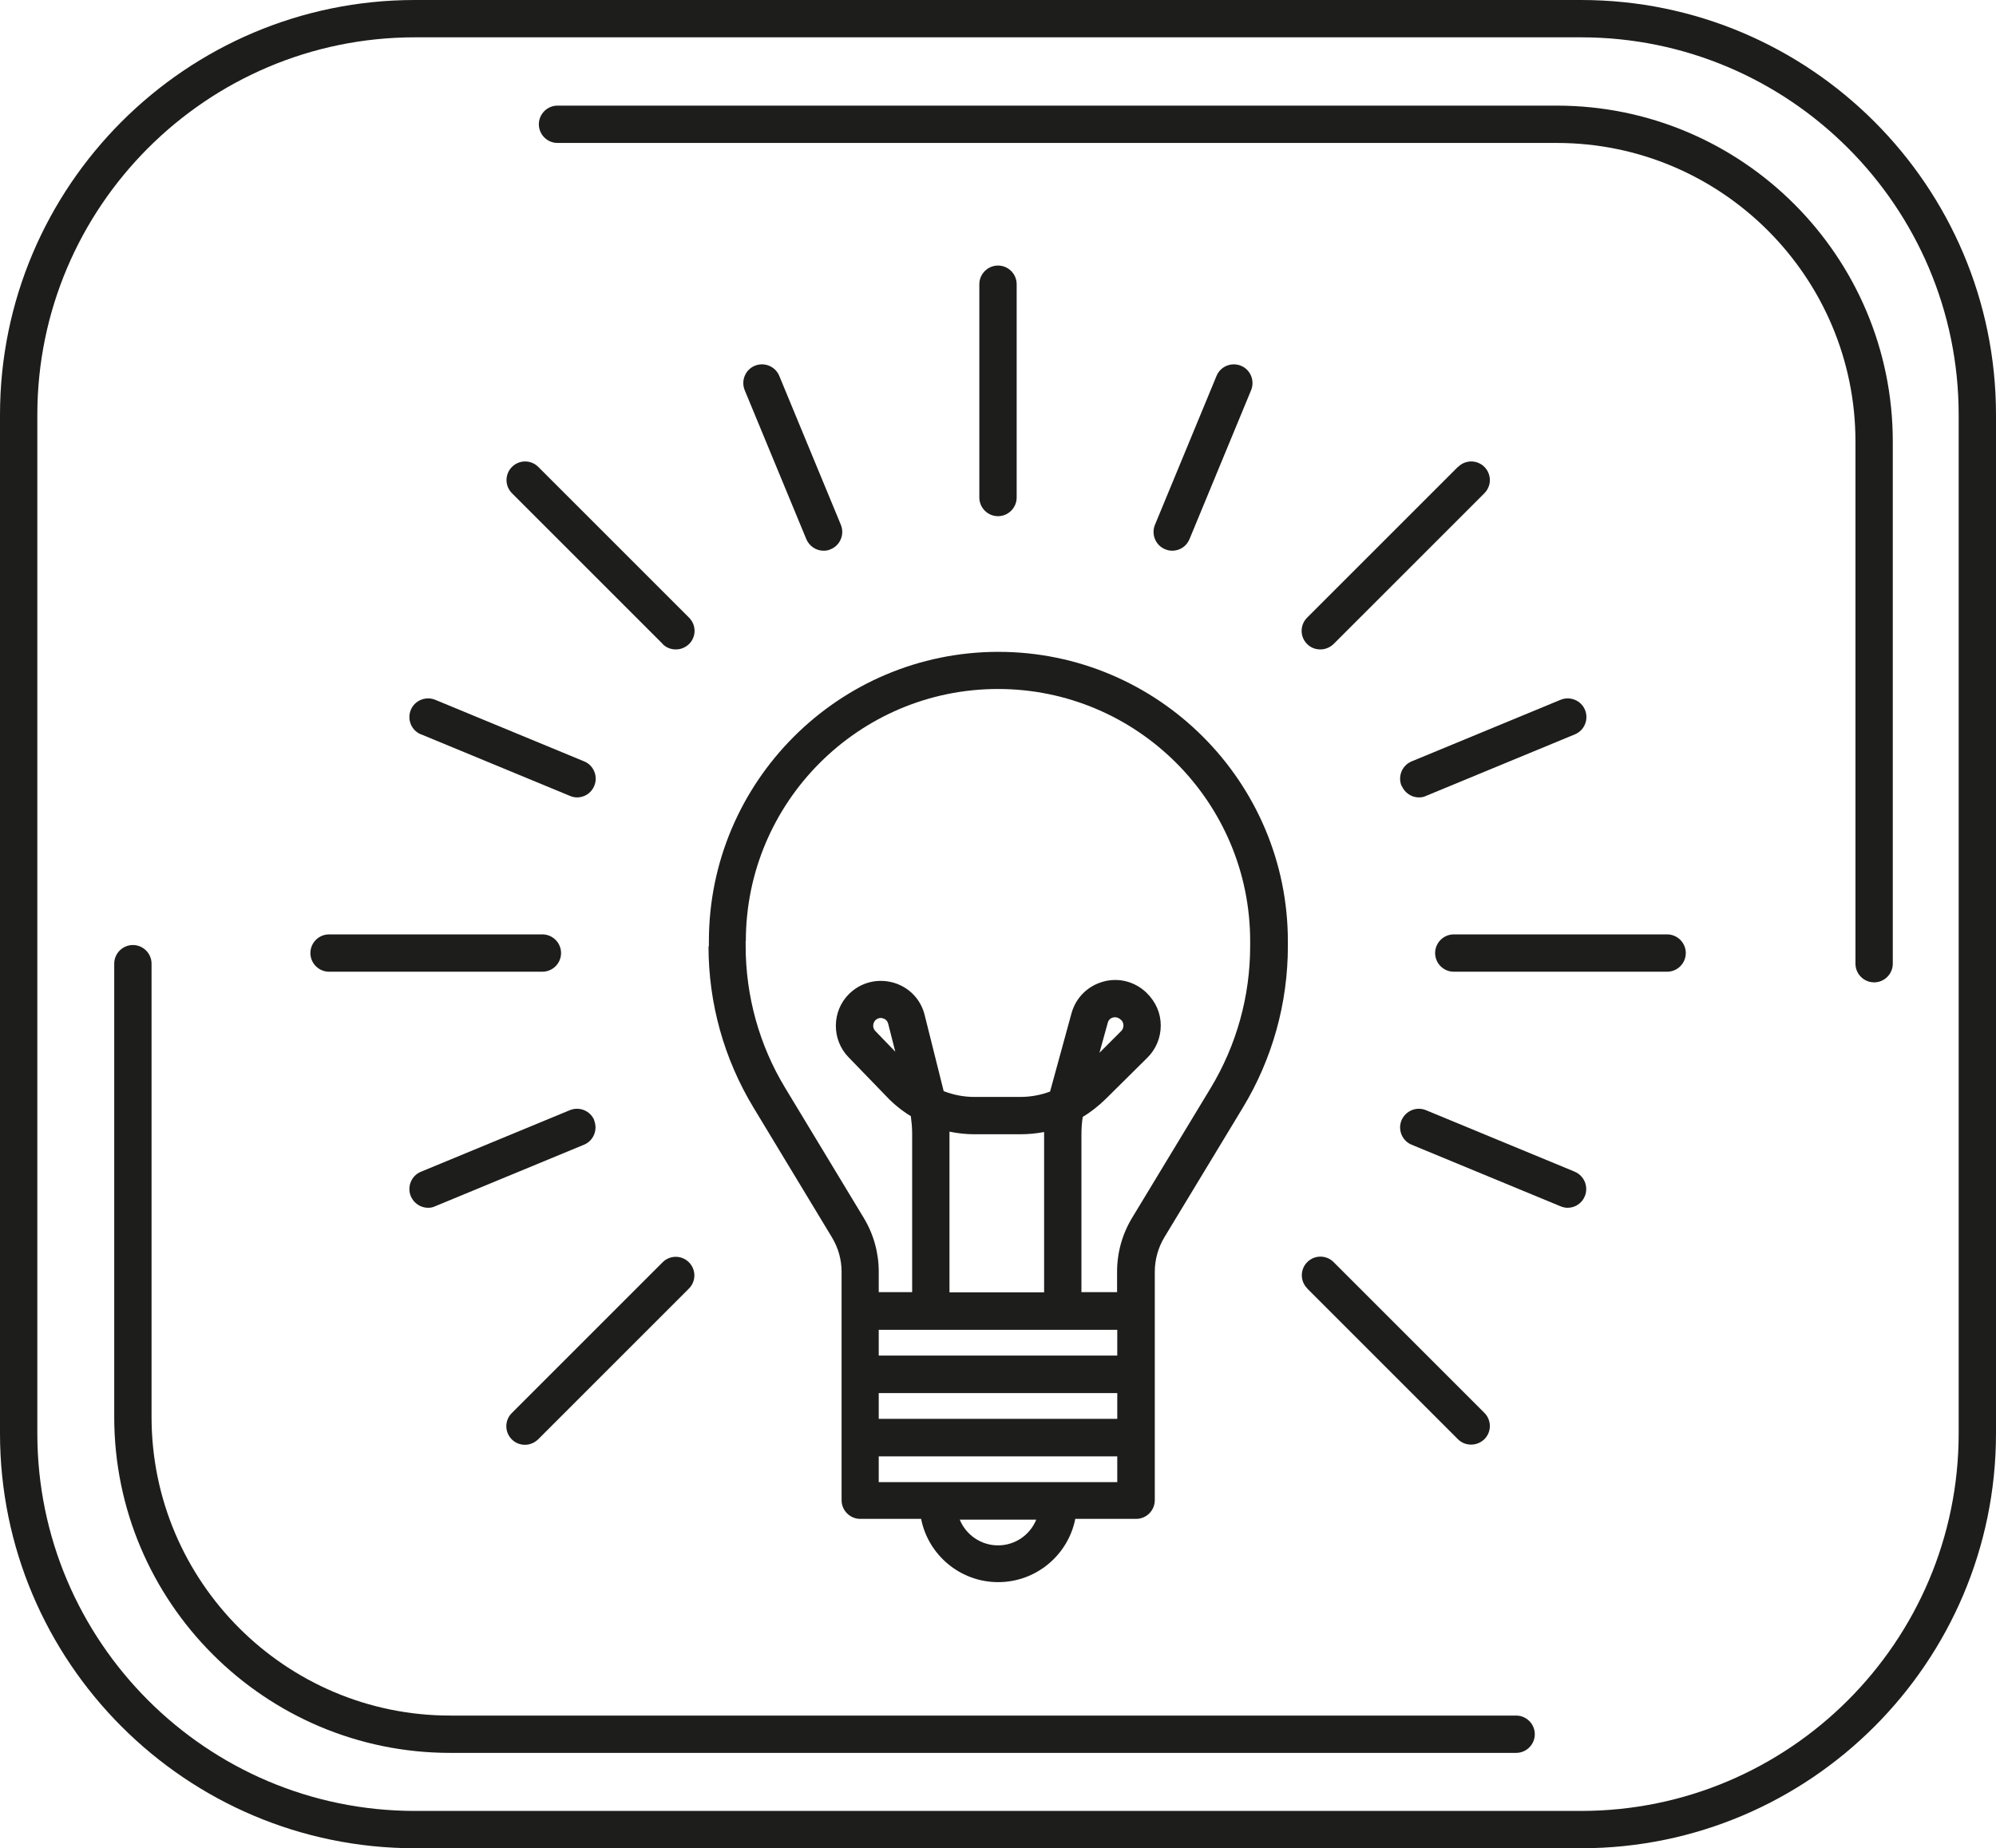
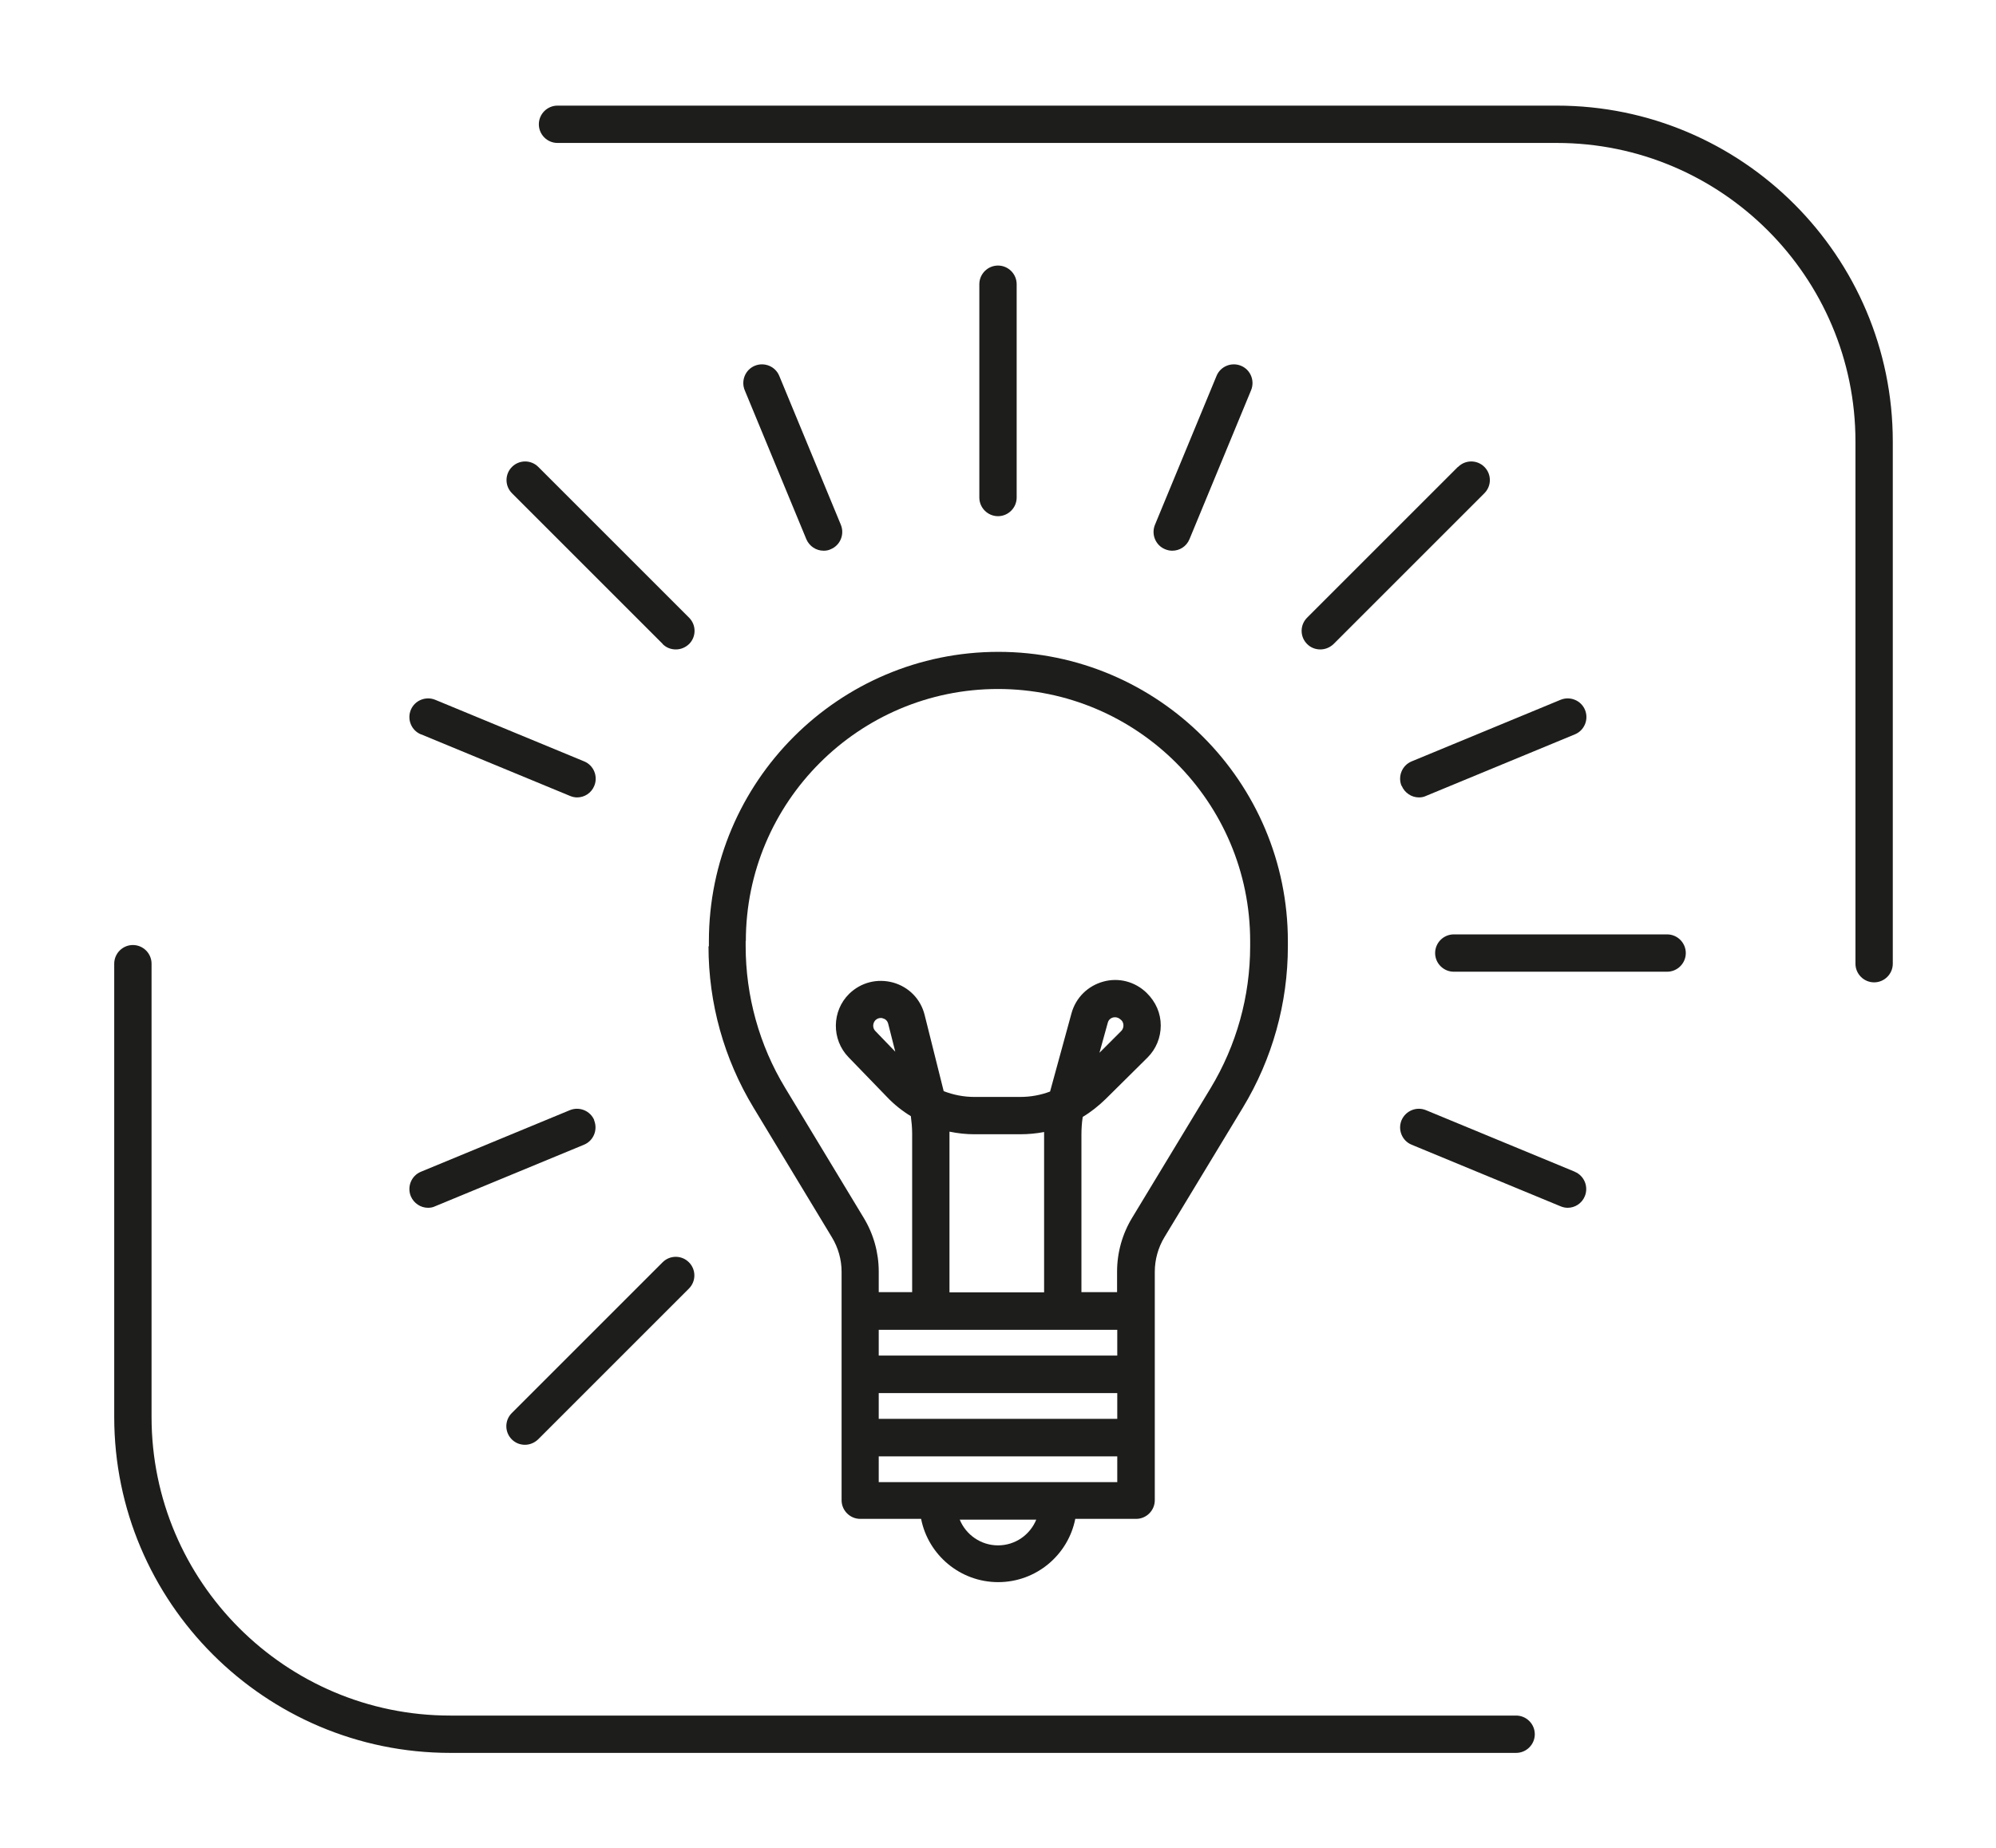
<svg xmlns="http://www.w3.org/2000/svg" id="b" width="106.94" height="99.04" viewBox="0 0 106.94 99.04">
  <g id="c">
    <path d="m22.56,39.35l7.98,3.3c.12.05.25.08.38.08.39,0,.76-.23.92-.62.21-.51-.03-1.1-.54-1.31l-7.98-3.3c-.51-.21-1.1.03-1.31.54s.03,1.1.54,1.31Z" fill="#1d1d1b" stroke-width="0" />
    <path d="m84.38,62.79l-7.98-3.3c-.51-.21-1.09.03-1.31.54-.21.51.03,1.1.54,1.31l7.98,3.3c.12.05.25.08.38.08.39,0,.76-.23.92-.62.21-.51-.03-1.1-.54-1.31Z" fill="#1d1d1b" stroke-width="0" />
    <path d="m62.81,29.51c.39,0,.76-.23.92-.62l3.3-7.98c.21-.51-.03-1.1-.54-1.31-.51-.21-1.1.03-1.31.54l-3.3,7.98c-.21.51.03,1.1.54,1.31.12.05.25.08.38.08Z" fill="#1d1d1b" stroke-width="0" />
    <path d="m44.13,29.51c.13,0,.26-.02.38-.08.51-.21.75-.8.54-1.31l-3.3-7.98c-.21-.51-.8-.75-1.31-.54-.51.21-.75.8-.54,1.31l3.3,7.98c.16.38.53.62.92.62Z" fill="#1d1d1b" stroke-width="0" />
    <path d="m31.84,60.03c-.21-.51-.8-.75-1.31-.54l-7.98,3.3c-.51.21-.75.8-.54,1.31.16.38.53.62.92.62.13,0,.26-.02.38-.08l7.98-3.3c.51-.21.75-.8.54-1.31Z" fill="#1d1d1b" stroke-width="0" />
    <path d="m75.1,42.11c.16.38.53.62.92.62.13,0,.26-.02.38-.08l7.98-3.3c.51-.21.75-.8.54-1.31s-.8-.75-1.31-.54l-7.98,3.3c-.51.21-.75.8-.54,1.31Z" fill="#1d1d1b" stroke-width="0" />
    <path d="m78.11,25.02l-8.08,8.08c-.39.39-.39,1.02,0,1.41.2.2.45.29.71.29s.51-.1.71-.29l8.08-8.08c.39-.39.39-1.02,0-1.41s-1.02-.39-1.41,0Z" fill="#1d1d1b" stroke-width="0" />
    <path d="m28.12,77.42c.26,0,.51-.1.71-.29l8.08-8.08c.39-.39.39-1.02,0-1.41s-1.02-.39-1.41,0l-8.08,8.08c-.39.39-.39,1.02,0,1.41.2.2.45.29.71.29Z" fill="#1d1d1b" stroke-width="0" />
    <path d="m35.5,34.51c.2.2.45.29.71.29s.51-.1.71-.29c.39-.39.39-1.02,0-1.41l-8.08-8.08c-.39-.39-1.02-.39-1.41,0s-.39,1.02,0,1.41l8.08,8.08Z" fill="#1d1d1b" stroke-width="0" />
-     <path d="m70.03,69.04l8.08,8.08c.2.2.45.29.71.29s.51-.1.71-.29c.39-.39.39-1.02,0-1.41l-8.08-8.08c-.39-.39-1.02-.39-1.41,0s-.39,1.02,0,1.41Z" fill="#1d1d1b" stroke-width="0" />
    <path d="m89.32,50.07h-11.43c-.55,0-1,.45-1,1s.45,1,1,1h11.43c.55,0,1-.45,1-1s-.45-1-1-1Z" fill="#1d1d1b" stroke-width="0" />
-     <path d="m17.63,52.07h11.43c.55,0,1-.45,1-1s-.45-1-1-1h-11.43c-.55,0-1,.45-1,1s.45,1,1,1Z" fill="#1d1d1b" stroke-width="0" />
    <path d="m54.47,26.66v-11.43c0-.55-.45-1-1-1s-1,.45-1,1v11.43c0,.55.45,1,1,1s1-.45,1-1Z" fill="#1d1d1b" stroke-width="0" />
    <path d="m37.96,50.71c0,3.05.83,6.03,2.41,8.64l4.2,6.95c.34.56.52,1.2.52,1.85v2.1s0,0,0,0,0,0,0,0v3.38s0,0,0,0,0,0,0,0v3.38s0,0,0,0,0,0,0,0v3.38c0,.55.45,1,1,1h3.26c.38,1.93,2.09,3.39,4.13,3.39s3.75-1.46,4.13-3.39h3.26c.55,0,1-.45,1-1v-3.38s0,0,0,0,0,0,0,0v-3.38s0,0,0,0,0,0,0,0v-3.38s0,0,0,0,0,0,0,0v-2.1c0-.65.18-1.3.52-1.86l4.2-6.94c1.58-2.61,2.41-5.6,2.41-8.64v-.27c0-8.55-6.96-15.51-15.51-15.51s-15.51,6.96-15.51,15.51v.27Zm15.51,32.1c-.92,0-1.72-.57-2.05-1.38h4.1c-.33.81-1.12,1.38-2.05,1.38Zm-2.6-22.17c.44.09.88.14,1.33.14h2.46c.43,0,.86-.04,1.28-.12,0,.05,0,.1,0,.16v8.43h-5.07v-8.5s0-.07,0-.1Zm8.99,12h-12.78v-1.38h12.78v1.38Zm0,2.01v1.38h-12.78v-1.38h12.78Zm0,4.77h-12.78v-1.38h12.78v1.38Zm-19.9-28.99c0-7.45,6.06-13.51,13.51-13.51s13.51,6.06,13.51,13.51v.27c0,2.68-.73,5.31-2.12,7.61l-4.2,6.94c-.53.87-.81,1.87-.81,2.89v1.1s-1.91,0-1.91,0v-8.43c0-.32.02-.64.07-.96.45-.27.86-.6,1.24-.97l2.23-2.21c.46-.46.71-1.07.71-1.72s-.26-1.26-.76-1.75c-.62-.6-1.49-.83-2.32-.6-.83.23-1.47.86-1.7,1.69l-1.15,4.2c-.5.19-1.04.29-1.6.29h-2.46c-.57,0-1.12-.11-1.64-.31l-1.02-4.08c-.21-.85-.84-1.5-1.69-1.74-.85-.23-1.72-.01-2.35.6-.94.92-.96,2.45-.04,3.4l2.07,2.14c.38.4.81.74,1.27,1.02.04.31.07.62.07.93v8.5h-1.79v-1.1c0-1.02-.28-2.02-.81-2.89l-4.2-6.95c-1.39-2.29-2.12-4.93-2.12-7.61v-.27Zm18.95,5.97l.44-1.59c.05-.2.21-.27.29-.29.03,0,.06-.01.1-.01.09,0,.21.03.33.15.11.1.12.23.12.29s-.01.19-.12.3l-1.16,1.16Zm-10.93-.03l-1.08-1.12c-.16-.16-.15-.42,0-.58.09-.09.2-.12.28-.12.05,0,.09,0,.12.02.09.02.24.09.29.3l.38,1.5Z" fill="#1d1d1b" stroke-width="0" />
-     <path d="m84.71,0H22.23C9.97,0,0,9.97,0,22.23v54.58c0,12.26,9.97,22.23,22.23,22.23h62.48c12.26,0,22.23-9.97,22.23-22.23V22.23c0-12.26-9.97-22.23-22.23-22.23Zm20.23,76.81c0,11.16-9.08,20.23-20.23,20.23H22.23c-11.16,0-20.23-9.08-20.23-20.23V22.23C2,11.08,11.08,2,22.23,2h62.48c11.16,0,20.23,9.08,20.23,20.23v54.58Z" fill="#1d1d1b" stroke-width="0" />
    <path d="m81.23,91.93H24.12c-8.82,0-16-7.18-16-16v-24.29c0-.55-.45-1-1-1s-1,.45-1,1v24.29c0,9.93,8.08,18,18,18h57.11c.55,0,1-.45,1-1s-.45-1-1-1Z" fill="#1d1d1b" stroke-width="0" />
    <path d="m83.42,5.66H29.87c-.55,0-1,.45-1,1s.45,1,1,1h53.54c8.82,0,16,7.18,16,16v27.98c0,.55.45,1,1,1s1-.45,1-1v-27.98c0-9.93-8.08-18-18-18Z" fill="#1d1d1b" stroke-width="0" />
  </g>
</svg>